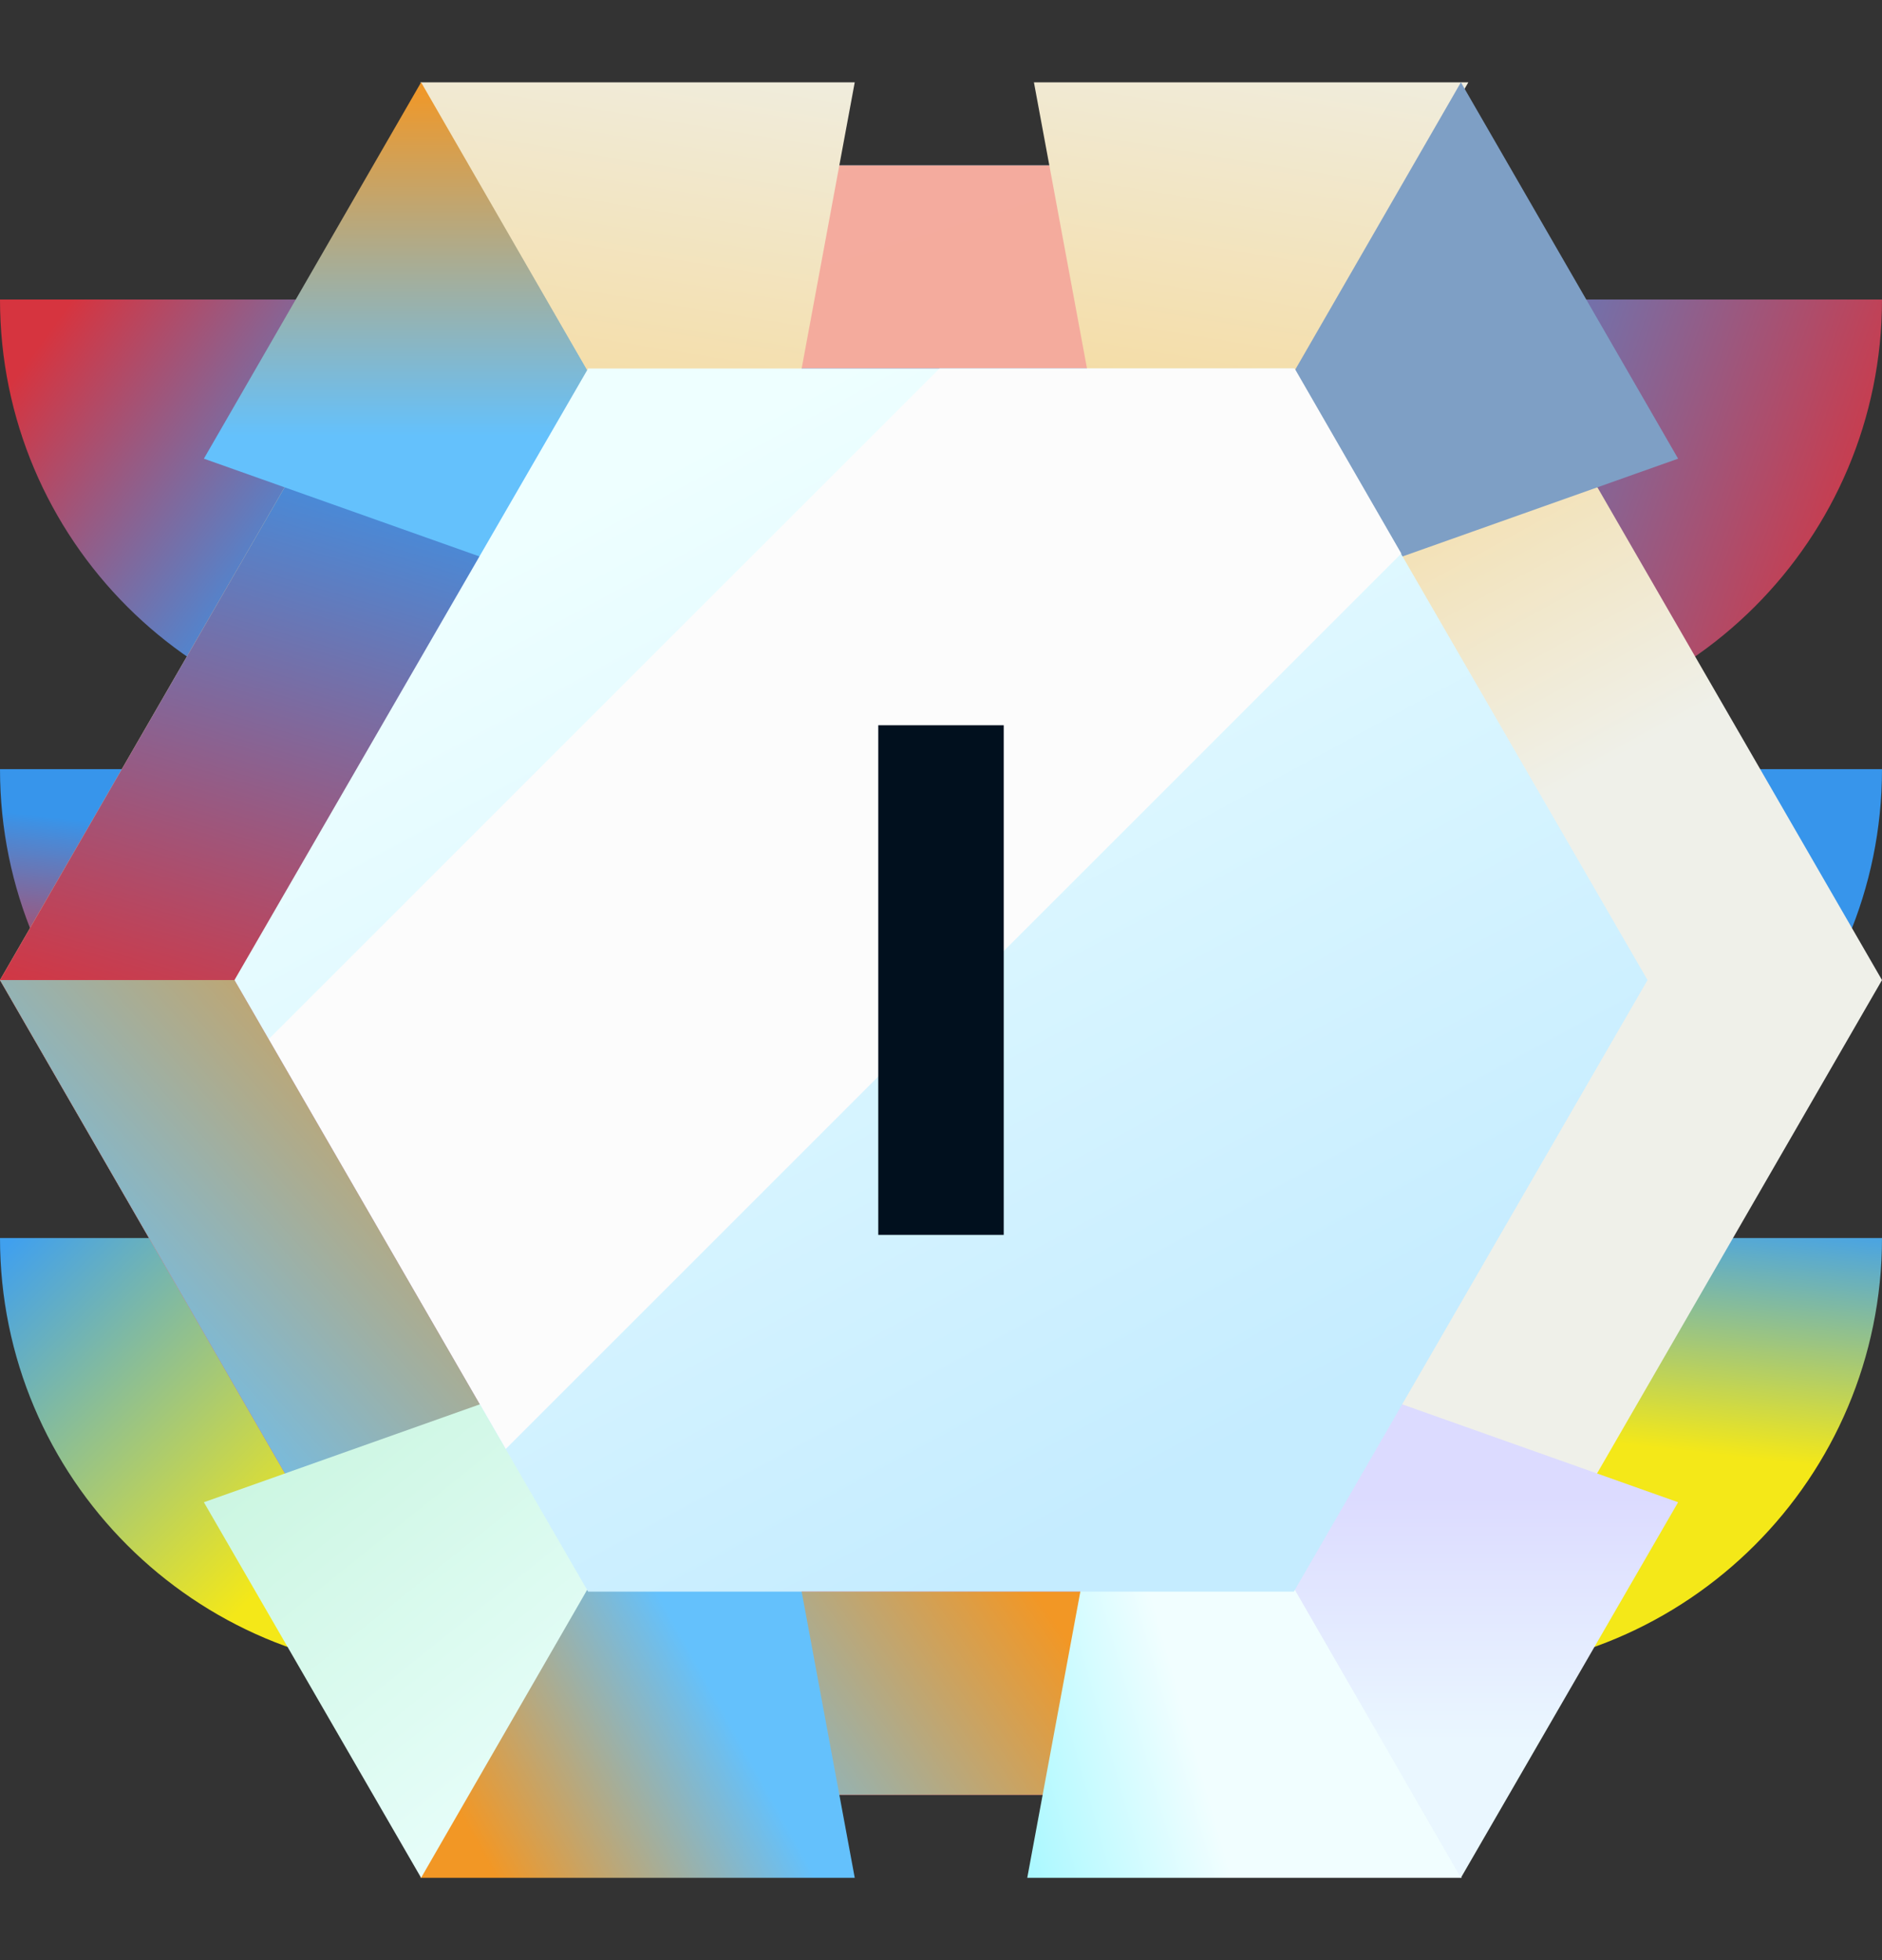
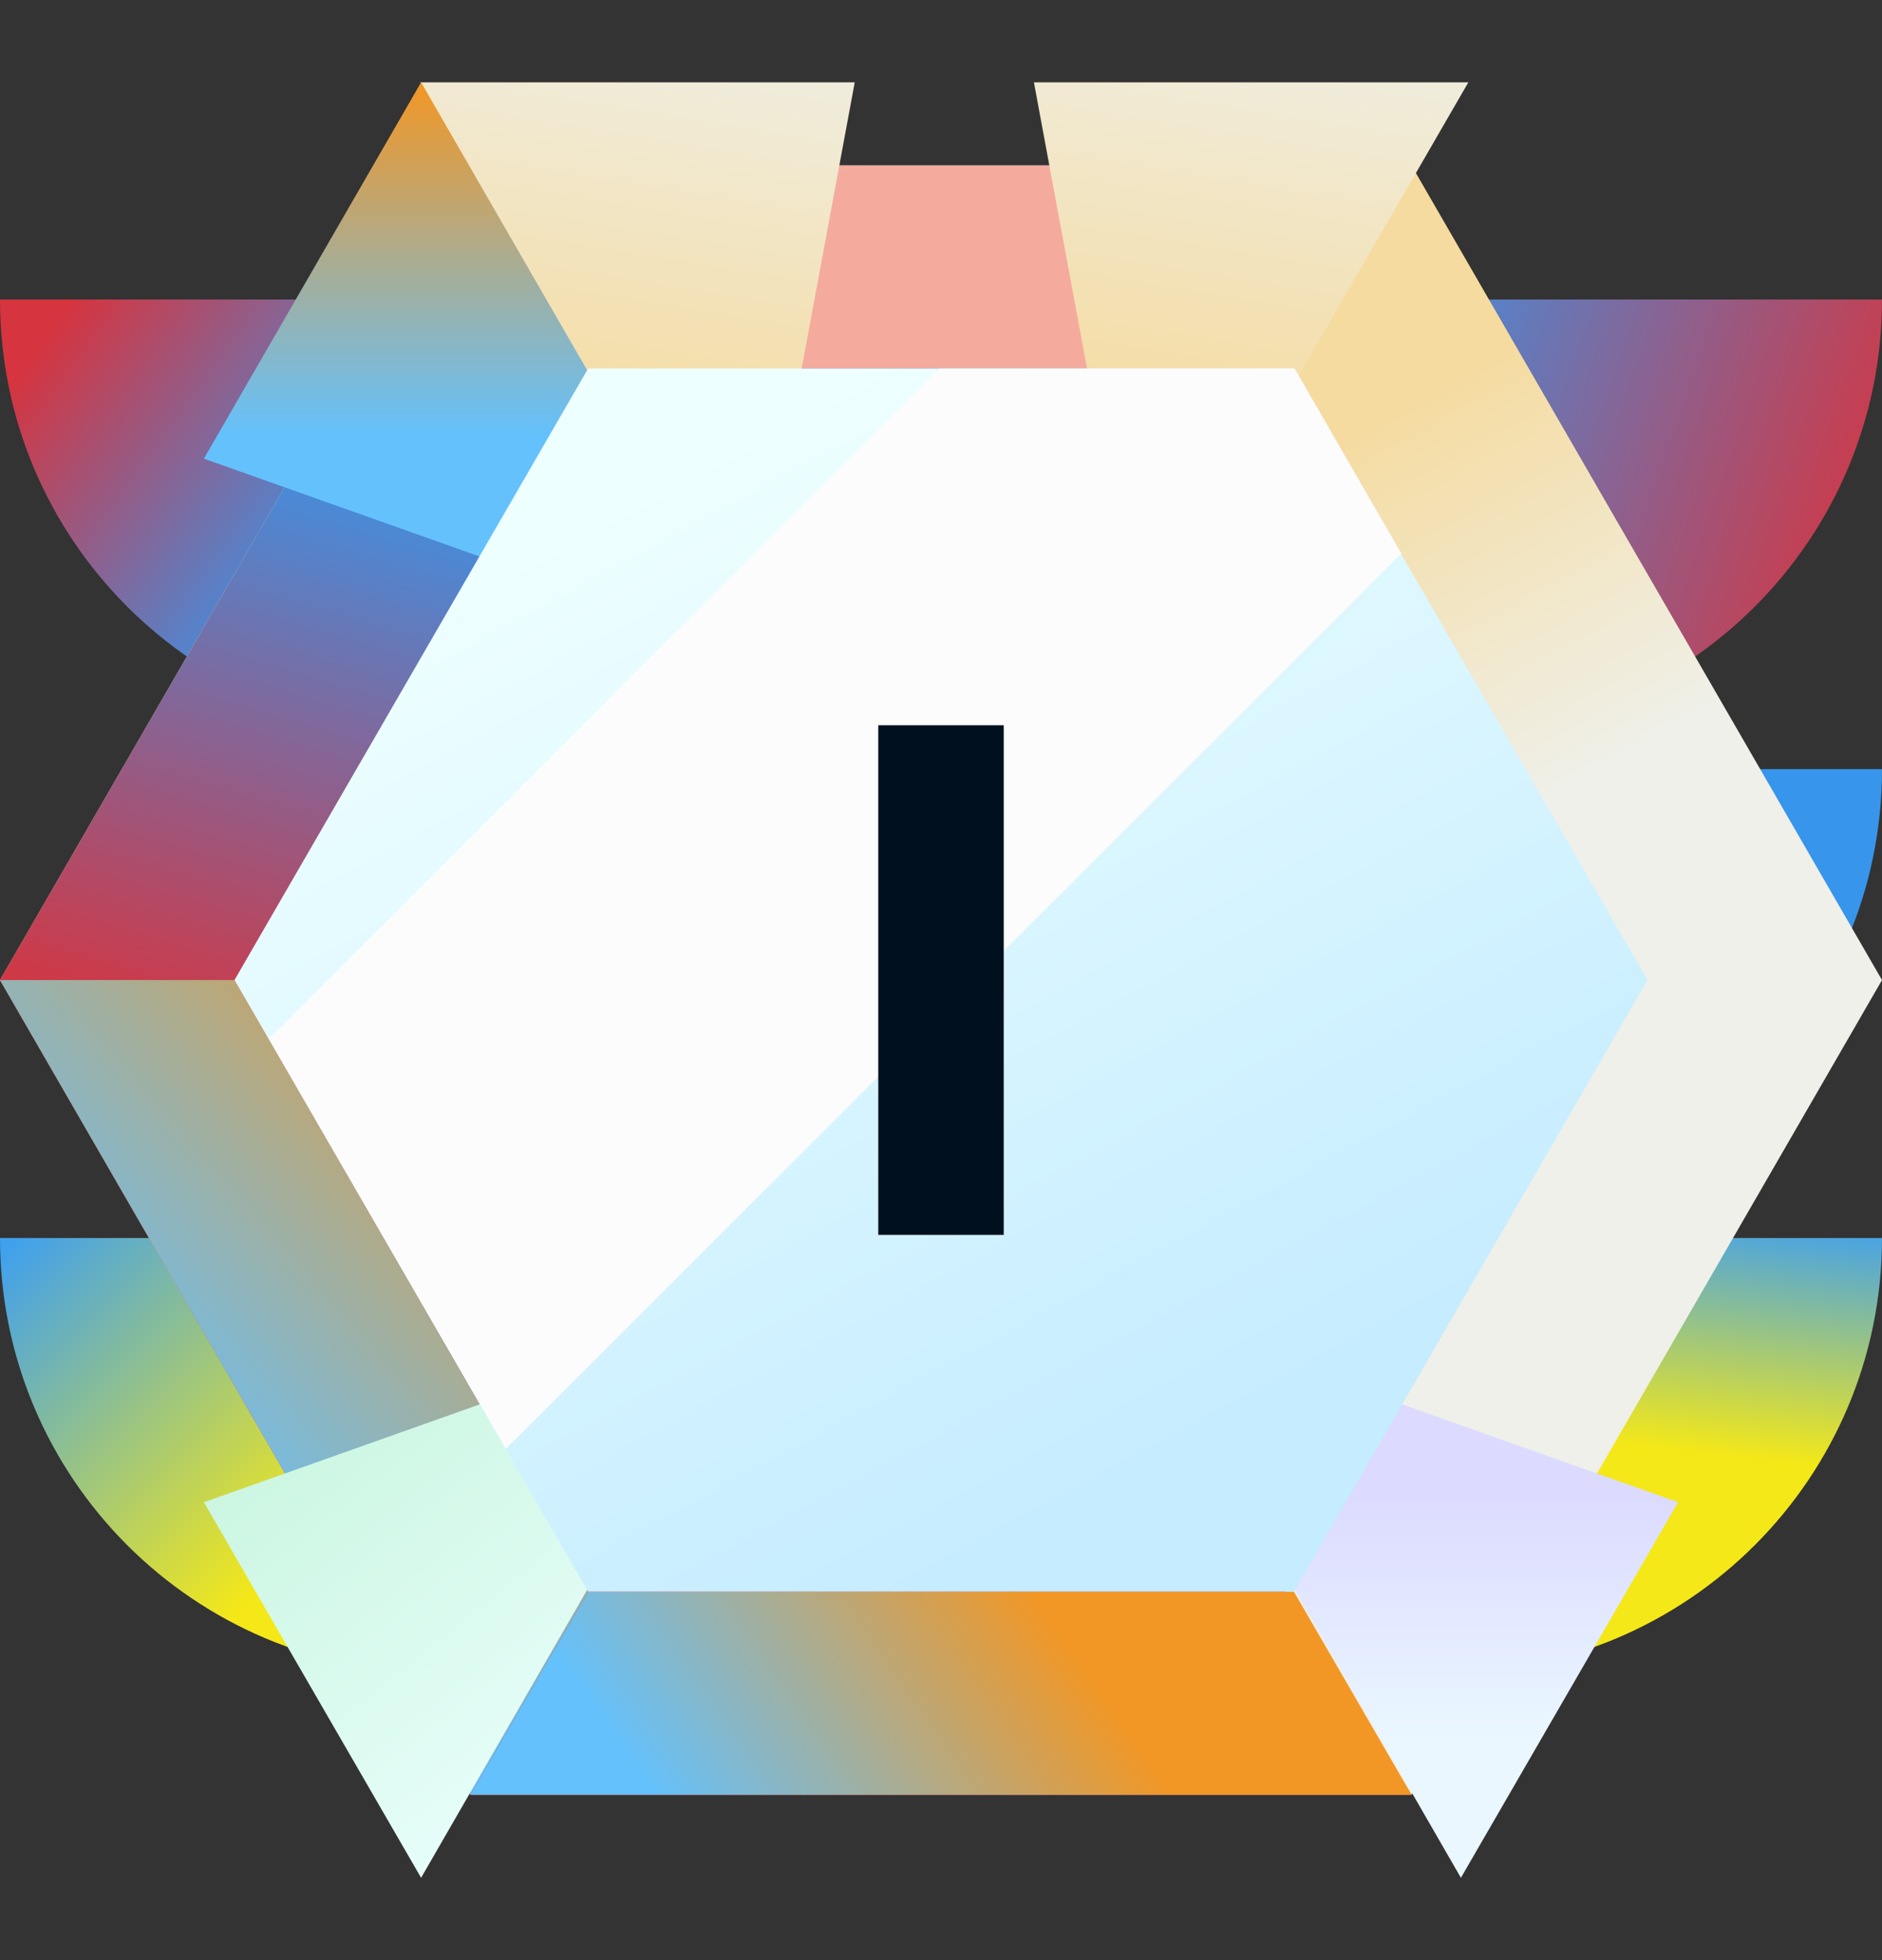
<svg xmlns="http://www.w3.org/2000/svg" width="24" height="25" fill="none" viewBox="0 0 24 25">
  <rect x="0" y="0" width="24" height="25" fill="#333333" stroke="none" />
  <path fill="url(#a)" d="M11.26 9.81H24c0 3.06-2.48 5.54-5.54 5.54l-6.53-1.89-.68-3.65h.01Z" />
  <path fill="url(#b)" d="M11.26 15.79H24c0 3.06-2.48 5.54-5.54 5.54l-6.53-1.89-.68-3.65h.01Z" />
  <path fill="url(#c)" d="M11.26 3.82H24c0 3.06-2.48 5.54-5.54 5.54l-6.53-1.89-.68-3.65h.01Z" />
-   <path fill="url(#d)" d="M12.74 9.81H0c0 3.06 2.48 5.54 5.54 5.54l6.53-1.89.68-3.65h-.01Z" />
  <path fill="url(#e)" d="M12.74 15.79H0c0 3.06 2.48 5.54 5.54 5.54l6.53-1.89.68-3.65h-.01Z" />
-   <path fill="url(#f)" d="M12.74 3.82H0c0 3.06 2.48 5.54 5.54 5.54l6.53-1.89.68-3.65h-.01Z" />
+   <path fill="url(#f)" d="M12.74 3.82H0c0 3.06 2.48 5.54 5.54 5.54l6.53-1.89.68-3.65Z" />
  <path fill="url(#g)" d="M6 2.11h12l6 10.39-6 10.39H6L0 12.5 6 2.11Z" />
  <path fill="url(#h)" d="M6 2.11h12l-6.897 9.696L18 22.89H6L0 12.5 6 2.11Z" />
  <path fill="url(#i)" d="M7.5 20.3 6 22.89 0 12.5h2.99l4.51 7.8Z" />
  <path fill="url(#j)" d="M7.5 20.3h9l1.5 2.59H6l1.5-2.59Z" />
  <path fill="url(#k)" d="M18 2.11 16.5 4.7h-9L6 2.11h12Z" />
  <path fill="url(#l)" d="M9.1 7.52 5.36 1.05h5.54L9.7 7.52h-.6Z" />
  <path fill="url(#m)" d="M9.1 7.52 5.37 1.05 2.6 5.85l6.2 2.2.3-.53Z" />
  <path fill="url(#n)" d="m14.985 7.52 3.74-6.47h-5.54l1.2 6.47h.6Z" />
-   <path fill="url(#o)" d="m14.9 7.52 3.73-6.47 2.77 4.8-6.2 2.2-.3-.53Z" />
-   <path fill="url(#p)" d="m14.9 17.48 3.74 6.47H13.1l1.2-6.47h.6Z" />
  <path fill="url(#q)" d="m14.9 17.48 3.73 6.47 2.77-4.79-6.2-2.2-.3.52Z" />
-   <path fill="url(#r)" d="m9.1 17.48-3.74 6.47h5.54l-1.2-6.47h-.6Z" />
  <path fill="url(#s)" d="m9.1 17.48-3.73 6.47-2.77-4.79 6.2-2.2.3.52Z" />
  <path fill="url(#t)" d="M7.5 4.7h9l4.51 7.8-4.51 7.8h-9l-4.51-7.8L7.5 4.7Z" />
  <path fill="#FCFCFC" d="M6.45 18.48 17.87 7.06 16.51 4.7h-4.53l-8.55 8.55 3.02 5.23Z" />
  <path fill="#01101E" d="M12.8 9.25h-1.6v6.5h1.6v-6.5Z" />
  <defs>
    <linearGradient id="a" x1="9.038" x2="9.293" y1="12.395" y2="10.124" gradientUnits="userSpaceOnUse">
      <stop stop-color="#D6343F" />
      <stop offset="1" stop-color="#3795EB" />
    </linearGradient>
    <linearGradient id="b" x1="20.818" x2="20.471" y1="15.276" y2="18.398" gradientUnits="userSpaceOnUse">
      <stop stop-color="#40A0EE" />
      <stop offset="1" stop-color="#F4E818" />
    </linearGradient>
    <linearGradient id="c" x1="24.635" x2="17.695" y1="5.214" y2="2.785" gradientUnits="userSpaceOnUse">
      <stop stop-color="#D6343F" />
      <stop offset="1" stop-color="#3795EB" />
    </linearGradient>
    <linearGradient id="d" x1="-2.212" x2="-1.957" y1="12.395" y2="10.124" gradientUnits="userSpaceOnUse">
      <stop stop-color="#D6343F" />
      <stop offset="1" stop-color="#3795EB" />
    </linearGradient>
    <linearGradient id="e" x1="-1.041" x2="2.776" y1="17.011" y2="20.827" gradientUnits="userSpaceOnUse">
      <stop stop-color="#40A0EE" />
      <stop offset="1" stop-color="#F4E818" />
    </linearGradient>
    <linearGradient id="f" x1="-.347" x2="3.47" y1="5.561" y2="8.336" gradientUnits="userSpaceOnUse">
      <stop stop-color="#D6343F" />
      <stop offset="1" stop-color="#3795EB" />
    </linearGradient>
    <linearGradient id="g" x1="21.165" x2="18.638" y1="9.377" y2="4.764" gradientUnits="userSpaceOnUse">
      <stop stop-color="#EFF0E9" />
      <stop offset="1" stop-color="#F5DBA0" />
    </linearGradient>
    <linearGradient id="h" x1="-3.123" x2="-.76" y1="11.806" y2="3.885" gradientUnits="userSpaceOnUse">
      <stop stop-color="#D6343F" />
      <stop offset="1" stop-color="#3795EB" />
    </linearGradient>
    <linearGradient id="i" x1="6.939" x2="1.041" y1="12.5" y2="17.704" gradientUnits="userSpaceOnUse">
      <stop stop-color="#F29725" />
      <stop offset="1" stop-color="#64C1FC" />
    </linearGradient>
    <linearGradient id="j" x1="12.838" x2="8.327" y1="19.786" y2="22.909" gradientUnits="userSpaceOnUse">
      <stop stop-color="#F29725" />
      <stop offset="1" stop-color="#64C1FC" />
    </linearGradient>
    <linearGradient id="k" x1="7.43" x2="20.24" y1="-12.61" y2="28.65" gradientUnits="userSpaceOnUse">
      <stop stop-color="#F4AFA2" />
      <stop offset="1" stop-color="#F5A596" />
    </linearGradient>
    <linearGradient id="l" x1="10.34" x2="9.368" y1="-.05" y2="5.908" gradientUnits="userSpaceOnUse">
      <stop stop-color="#EFF0E9" />
      <stop offset="1" stop-color="#F5DBA0" />
    </linearGradient>
    <linearGradient id="m" x1="4.858" x2="4.858" y1="1.05" y2="5.561" gradientUnits="userSpaceOnUse">
      <stop stop-color="#F29725" />
      <stop offset="1" stop-color="#64C1FC" />
    </linearGradient>
    <linearGradient id="n" x1="18.165" x2="17.193" y1="-.05" y2="5.908" gradientUnits="userSpaceOnUse">
      <stop stop-color="#EFF0E9" />
      <stop offset="1" stop-color="#F5DBA0" />
    </linearGradient>
    <linearGradient id="o" x1="14.9" x2="21.4" y1="4.55" y2="4.55" gradientUnits="userSpaceOnUse">
      <stop stop-color="#7E9FC5" />
      <stop offset="1" stop-color="#7E9FC5" />
    </linearGradient>
    <linearGradient id="p" x1="14.92" x2="12.491" y1="21.174" y2="21.868" gradientUnits="userSpaceOnUse">
      <stop stop-color="#F1FEFF" />
      <stop offset="1" stop-color="#A9F8FF" />
    </linearGradient>
    <linearGradient id="q" x1="18.389" x2="18.389" y1="19.092" y2="22.215" gradientUnits="userSpaceOnUse">
      <stop stop-color="#DCDBFF" />
      <stop offset="1" stop-color="#EAF7FF" />
    </linearGradient>
    <linearGradient id="r" x1="5.551" x2="8.674" y1="22.562" y2="20.827" gradientUnits="userSpaceOnUse">
      <stop stop-color="#F29725" />
      <stop offset="1" stop-color="#64C1FC" />
    </linearGradient>
    <linearGradient id="s" x1="3.123" x2="7.286" y1="17.704" y2="22.909" gradientUnits="userSpaceOnUse">
      <stop stop-color="#C8F5DE" />
      <stop offset="1" stop-color="#E8FEFB" />
    </linearGradient>
    <linearGradient id="t" x1="7.68" x2="14.573" y1="6.33" y2="19.092" gradientUnits="userSpaceOnUse">
      <stop stop-color="#EFF" />
      <stop offset="1" stop-color="#C5ECFF" />
    </linearGradient>
  </defs>
</svg>